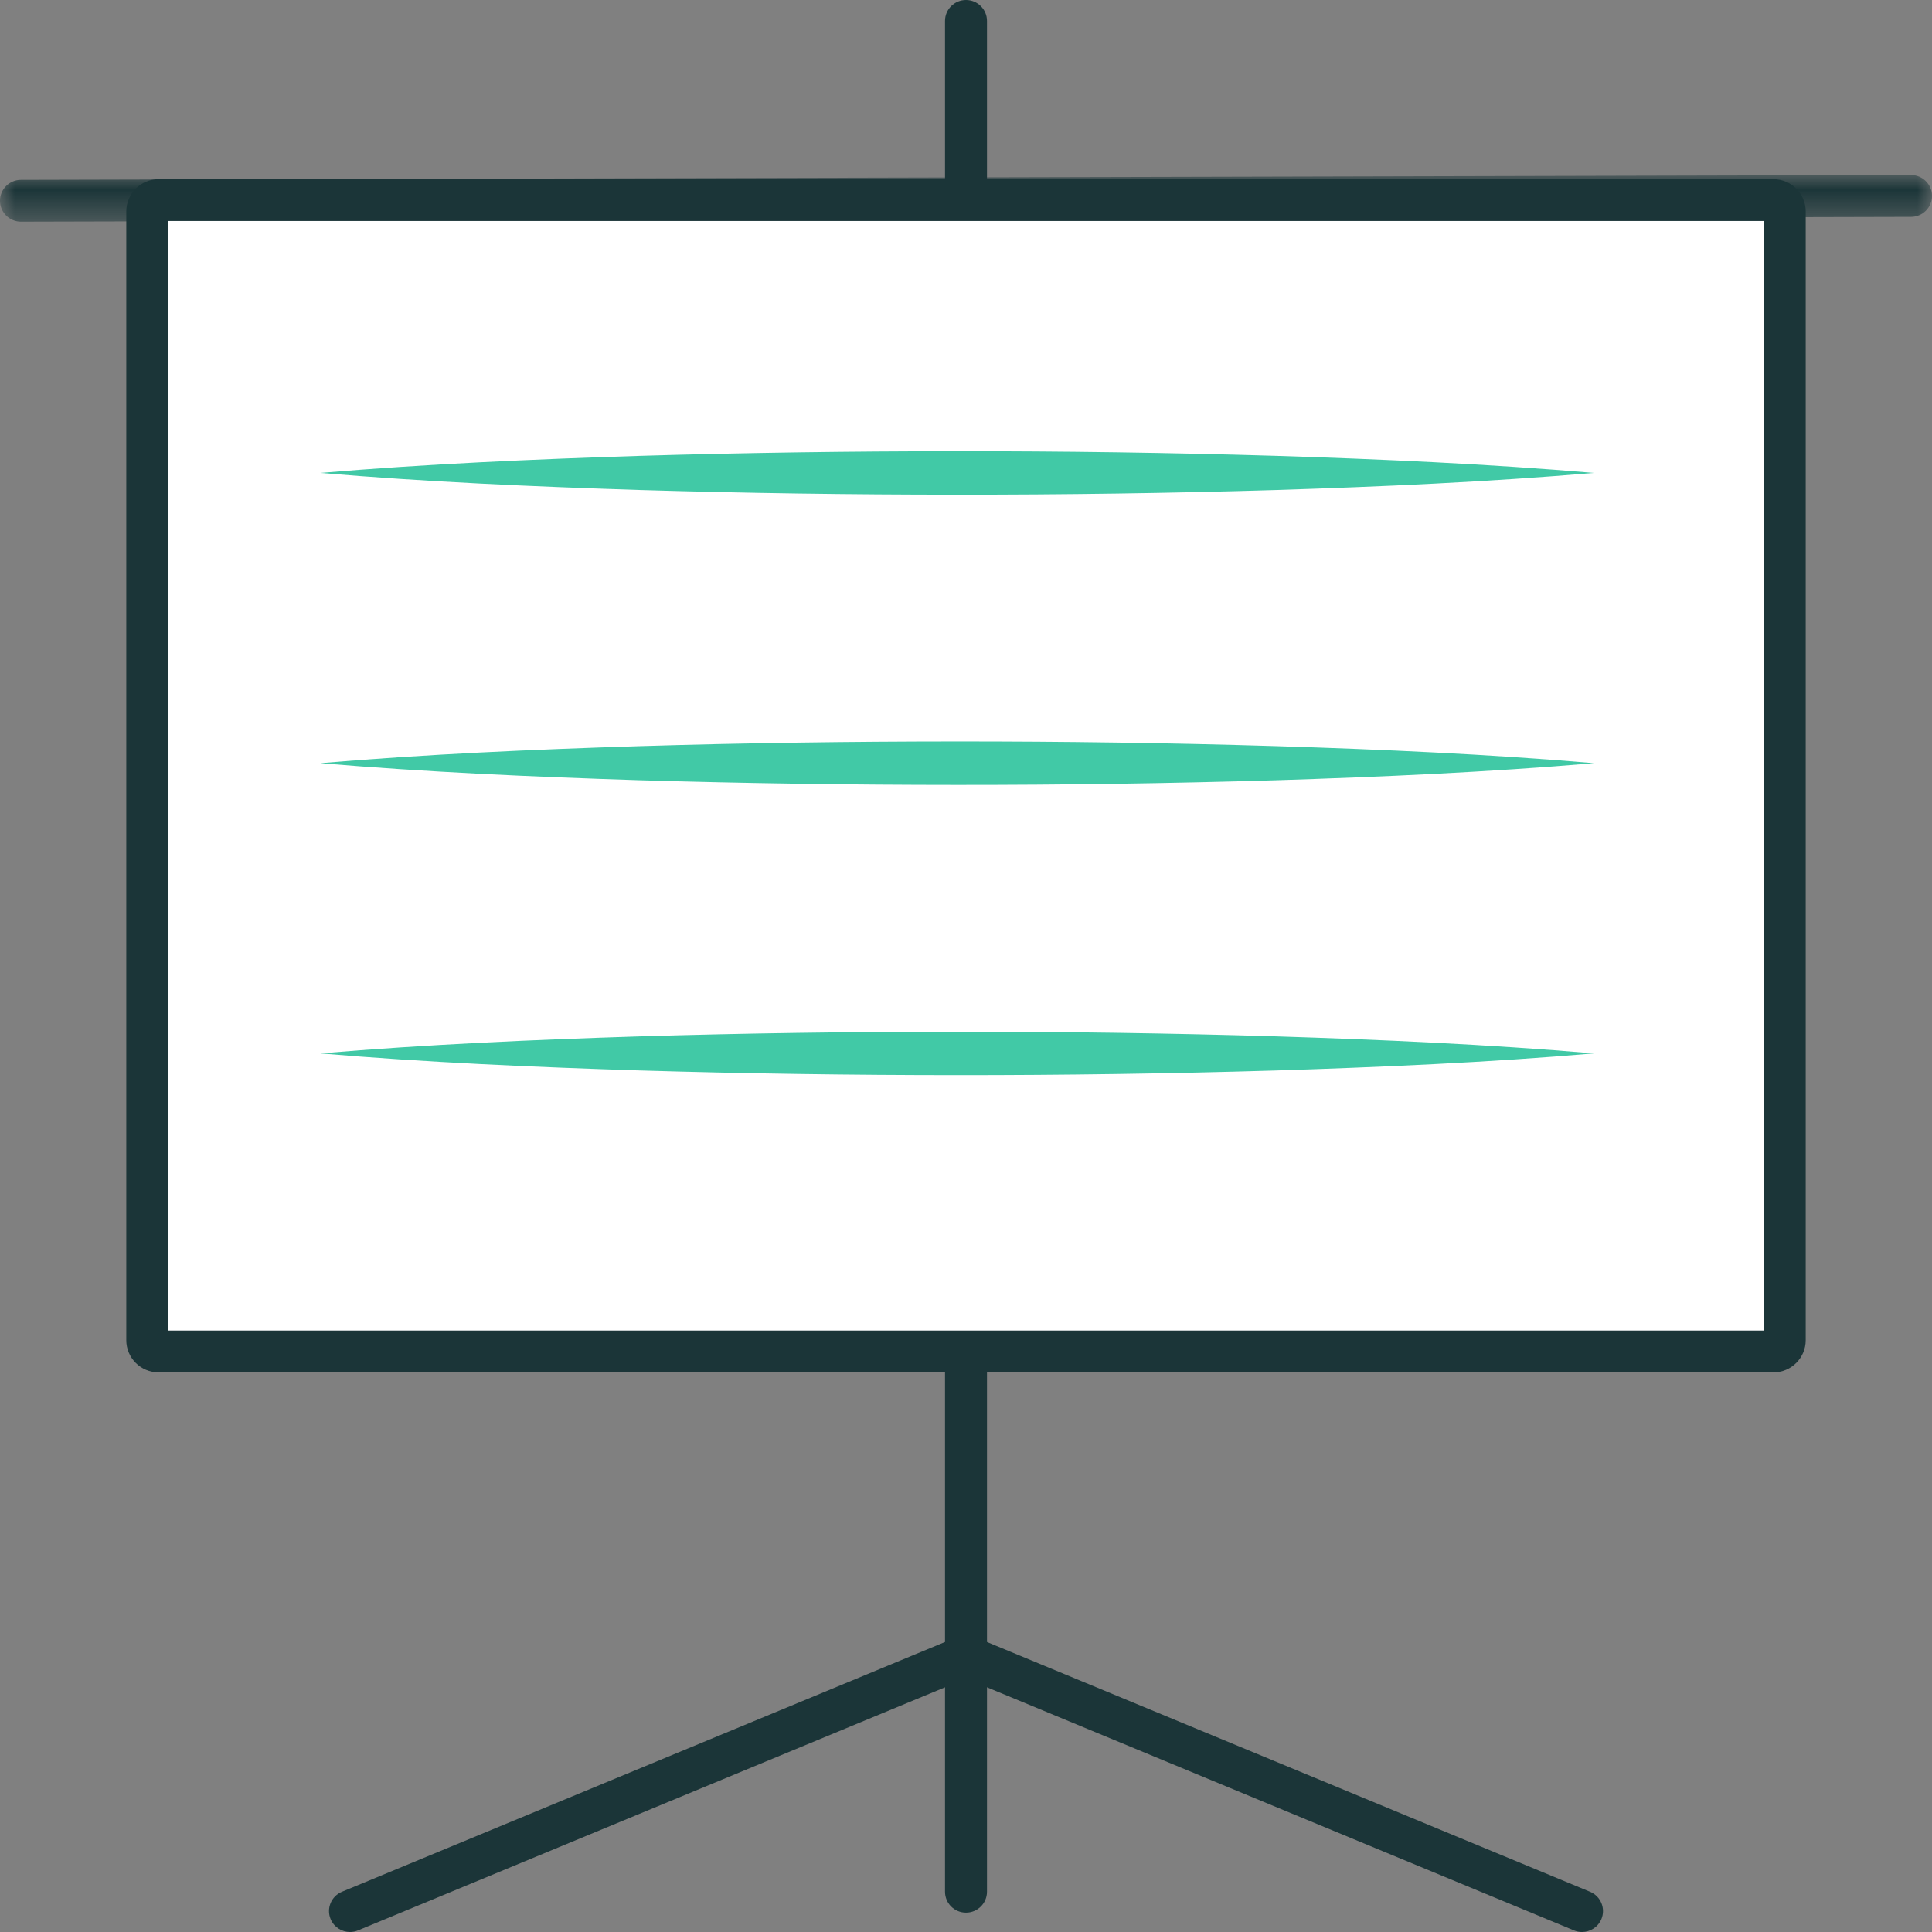
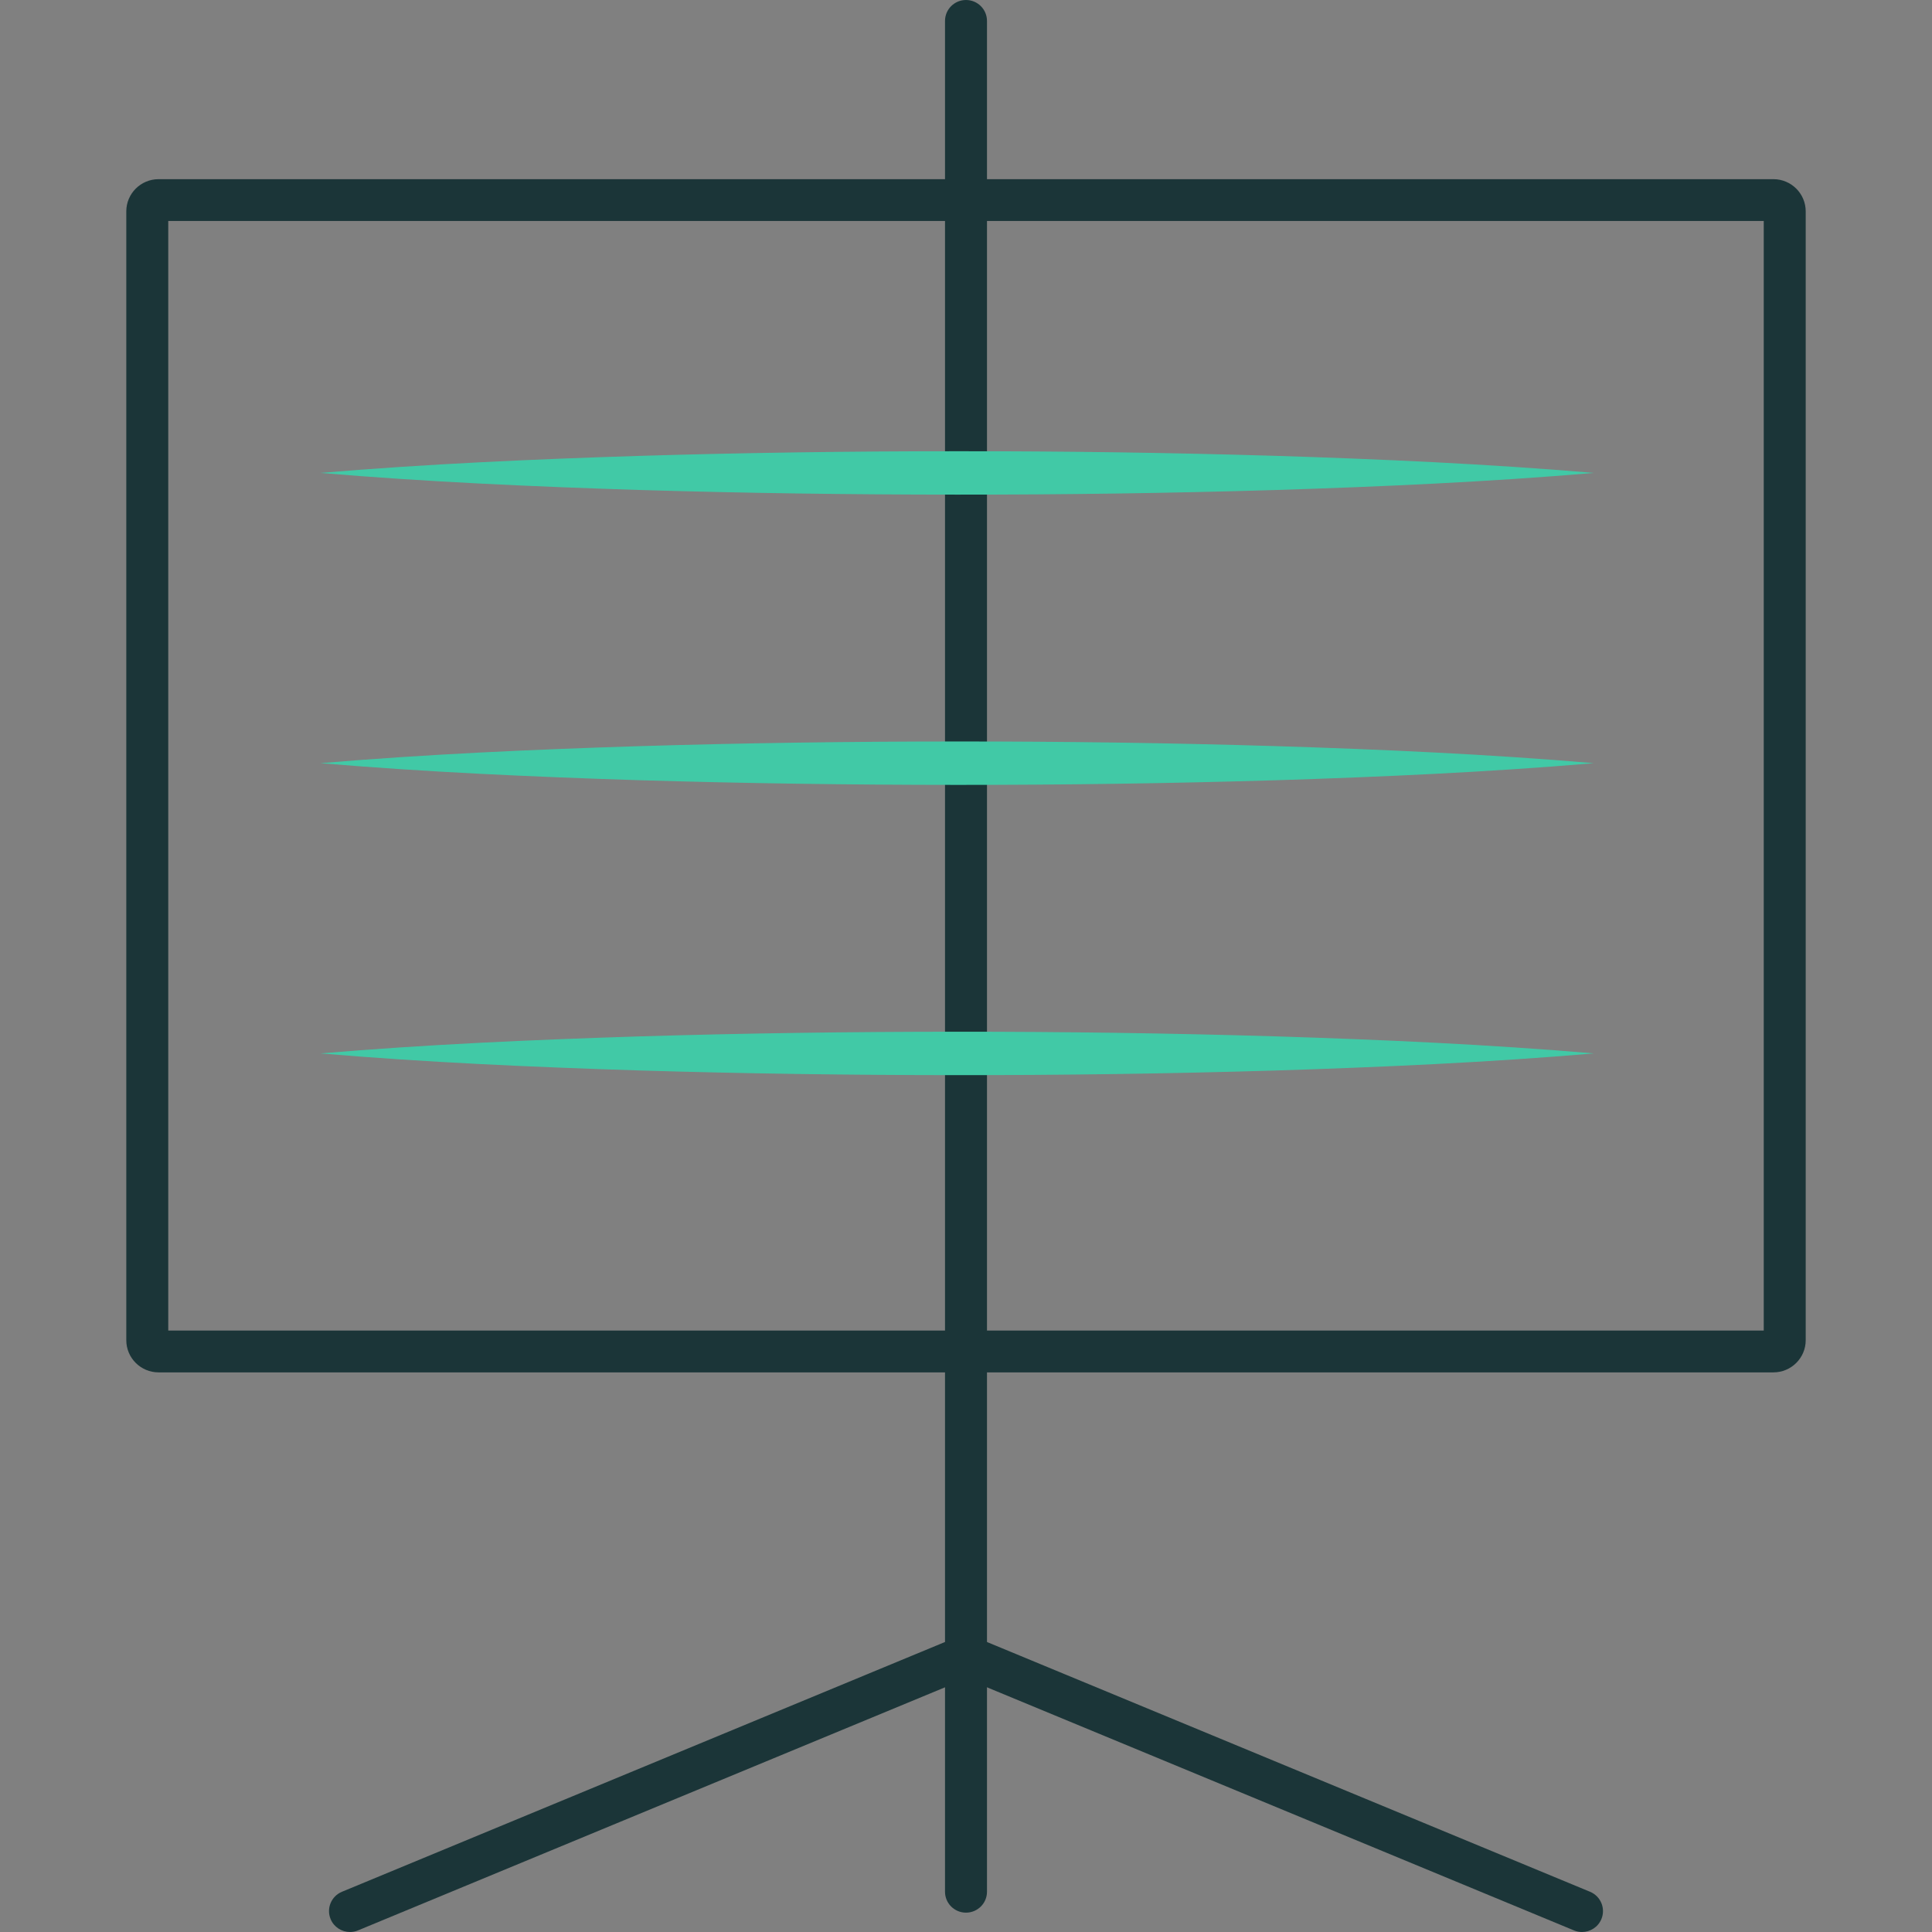
<svg xmlns="http://www.w3.org/2000/svg" xmlns:xlink="http://www.w3.org/1999/xlink" width="65px" height="65px" viewBox="0 0 65 65" version="1.1">
  <rect x="0" y="0" width="65" height="65" fill="#808080" stroke="none" />
  <title>icon_event_speaking</title>
  <defs>
-     <polygon id="path-1" points="0 0 65 0 65 1.569 0 1.569" />
    <polygon id="path-3" points="0 65 65 65 65 0 0 0" />
  </defs>
  <g id="icon_event_speaking" stroke="none" stroke-width="1" fill="none" fill-rule="evenodd">
    <g id="Group-17">
      <g id="Group-3" transform="translate(0, 5.888)">
        <mask id="mask-2" fill="white">
          <use xlink:href="#path-1" />
        </mask>
        <g id="Clip-2" />
-         <path d="M0.706,1.569 C0.317,1.569 0.001,1.255 -7.23103409e-05,0.867 C-0.001,0.479 0.314,0.163 0.704,0.162 L64.292,0 L64.294,0 C64.683,0 64.999,0.314 65,0.702 C65.001,1.09 64.686,1.406 64.296,1.407 L0.708,1.569 L0.706,1.569 Z" id="Fill-1" fill="#1B3538" mask="url(#mask-2)" />
      </g>
      <path d="M11.776,65 C11.499,65 11.236,64.837 11.123,64.566 C10.974,64.208 11.144,63.796 11.504,63.647 L32.229,55.063 C32.589,54.914 33.002,55.084 33.152,55.443 C33.302,55.802 33.131,56.214 32.771,56.363 L12.046,64.946 C11.958,64.983 11.866,65 11.776,65" id="Fill-4" fill="#1B3538" />
      <path d="M53.224,65 C53.134,65 53.042,64.983 52.954,64.946 L32.229,56.363 C31.869,56.214 31.698,55.802 31.848,55.443 C31.998,55.084 32.411,54.914 32.771,55.063 L53.496,63.647 C53.856,63.796 54.026,64.208 53.877,64.566 C53.764,64.837 53.501,65 53.224,65" id="Fill-6" fill="#1B3538" />
      <path d="M32.5,64.349 C32.11,64.349 31.794,64.034 31.794,63.646 L31.794,0.704 C31.794,0.315 32.11,0 32.5,0 C32.89,0 33.206,0.315 33.206,0.704 L33.206,63.646 C33.206,64.034 32.89,64.349 32.5,64.349" id="Fill-8" fill="#1B3538" />
-       <path d="M59.665,45.469 L5.335,45.469 C5.125,45.469 4.955,45.299 4.955,45.09 L4.955,7.111 C4.955,6.901 5.125,6.732 5.335,6.732 L59.665,6.732 C59.875,6.732 60.045,6.901 60.045,7.111 L60.045,45.09 C60.045,45.299 59.875,45.469 59.665,45.469" id="Fill-10" fill="#FFFFFF" />
      <mask id="mask-4" fill="white">
        <use xlink:href="#path-3" />
      </mask>
      <g id="Clip-13" />
      <path d="M5.661,44.765 L59.339,44.765 L59.339,7.435 L5.661,7.435 L5.661,44.765 Z M59.665,46.172 L5.335,46.172 C4.736,46.172 4.249,45.687 4.249,45.09 L4.249,7.111 C4.249,6.514 4.736,6.028 5.335,6.028 L59.665,6.028 C60.264,6.028 60.751,6.514 60.751,7.111 L60.751,45.09 C60.751,45.687 60.264,46.172 59.665,46.172 L59.665,46.172 Z" id="Fill-12" fill="#1B3538" mask="url(#mask-4)" />
      <path d="M10.78,15.911 C14.35,15.609 17.921,15.452 21.491,15.338 C25.062,15.231 28.632,15.181 32.202,15.181 C35.773,15.179 39.343,15.229 42.913,15.336 C46.484,15.449 50.054,15.607 53.624,15.911 C50.054,16.215 46.484,16.373 42.913,16.486 C39.343,16.593 35.773,16.643 32.202,16.641 C28.632,16.641 25.062,16.591 21.491,16.484 C17.921,16.37 14.35,16.213 10.78,15.911" id="Fill-14" fill="#41C9A6" mask="url(#mask-4)" />
      <path d="M10.78,25.676 C14.35,25.374 17.921,25.217 21.491,25.104 C25.062,24.996 28.632,24.947 32.202,24.946 C35.773,24.945 39.343,24.994 42.913,25.102 C46.484,25.214 50.054,25.372 53.624,25.676 C50.054,25.98 46.484,26.138 42.913,26.251 C39.343,26.358 35.773,26.408 32.202,26.407 C28.632,26.406 25.062,26.356 21.491,26.249 C17.921,26.135 14.35,25.978 10.78,25.676" id="Fill-15" fill="#41C9A6" mask="url(#mask-4)" />
      <path d="M10.78,35.441 C14.35,35.139 17.921,34.982 21.491,34.869 C25.062,34.761 28.632,34.712 32.202,34.711 C35.773,34.71 39.343,34.76 42.913,34.867 C46.484,34.979 50.054,35.137 53.624,35.441 C50.054,35.746 46.484,35.903 42.913,36.016 C39.343,36.123 35.773,36.173 32.202,36.172 C28.632,36.171 25.062,36.121 21.491,36.014 C17.921,35.9 14.35,35.744 10.78,35.441" id="Fill-16" fill="#41C9A6" mask="url(#mask-4)" />
    </g>
  </g>
</svg>